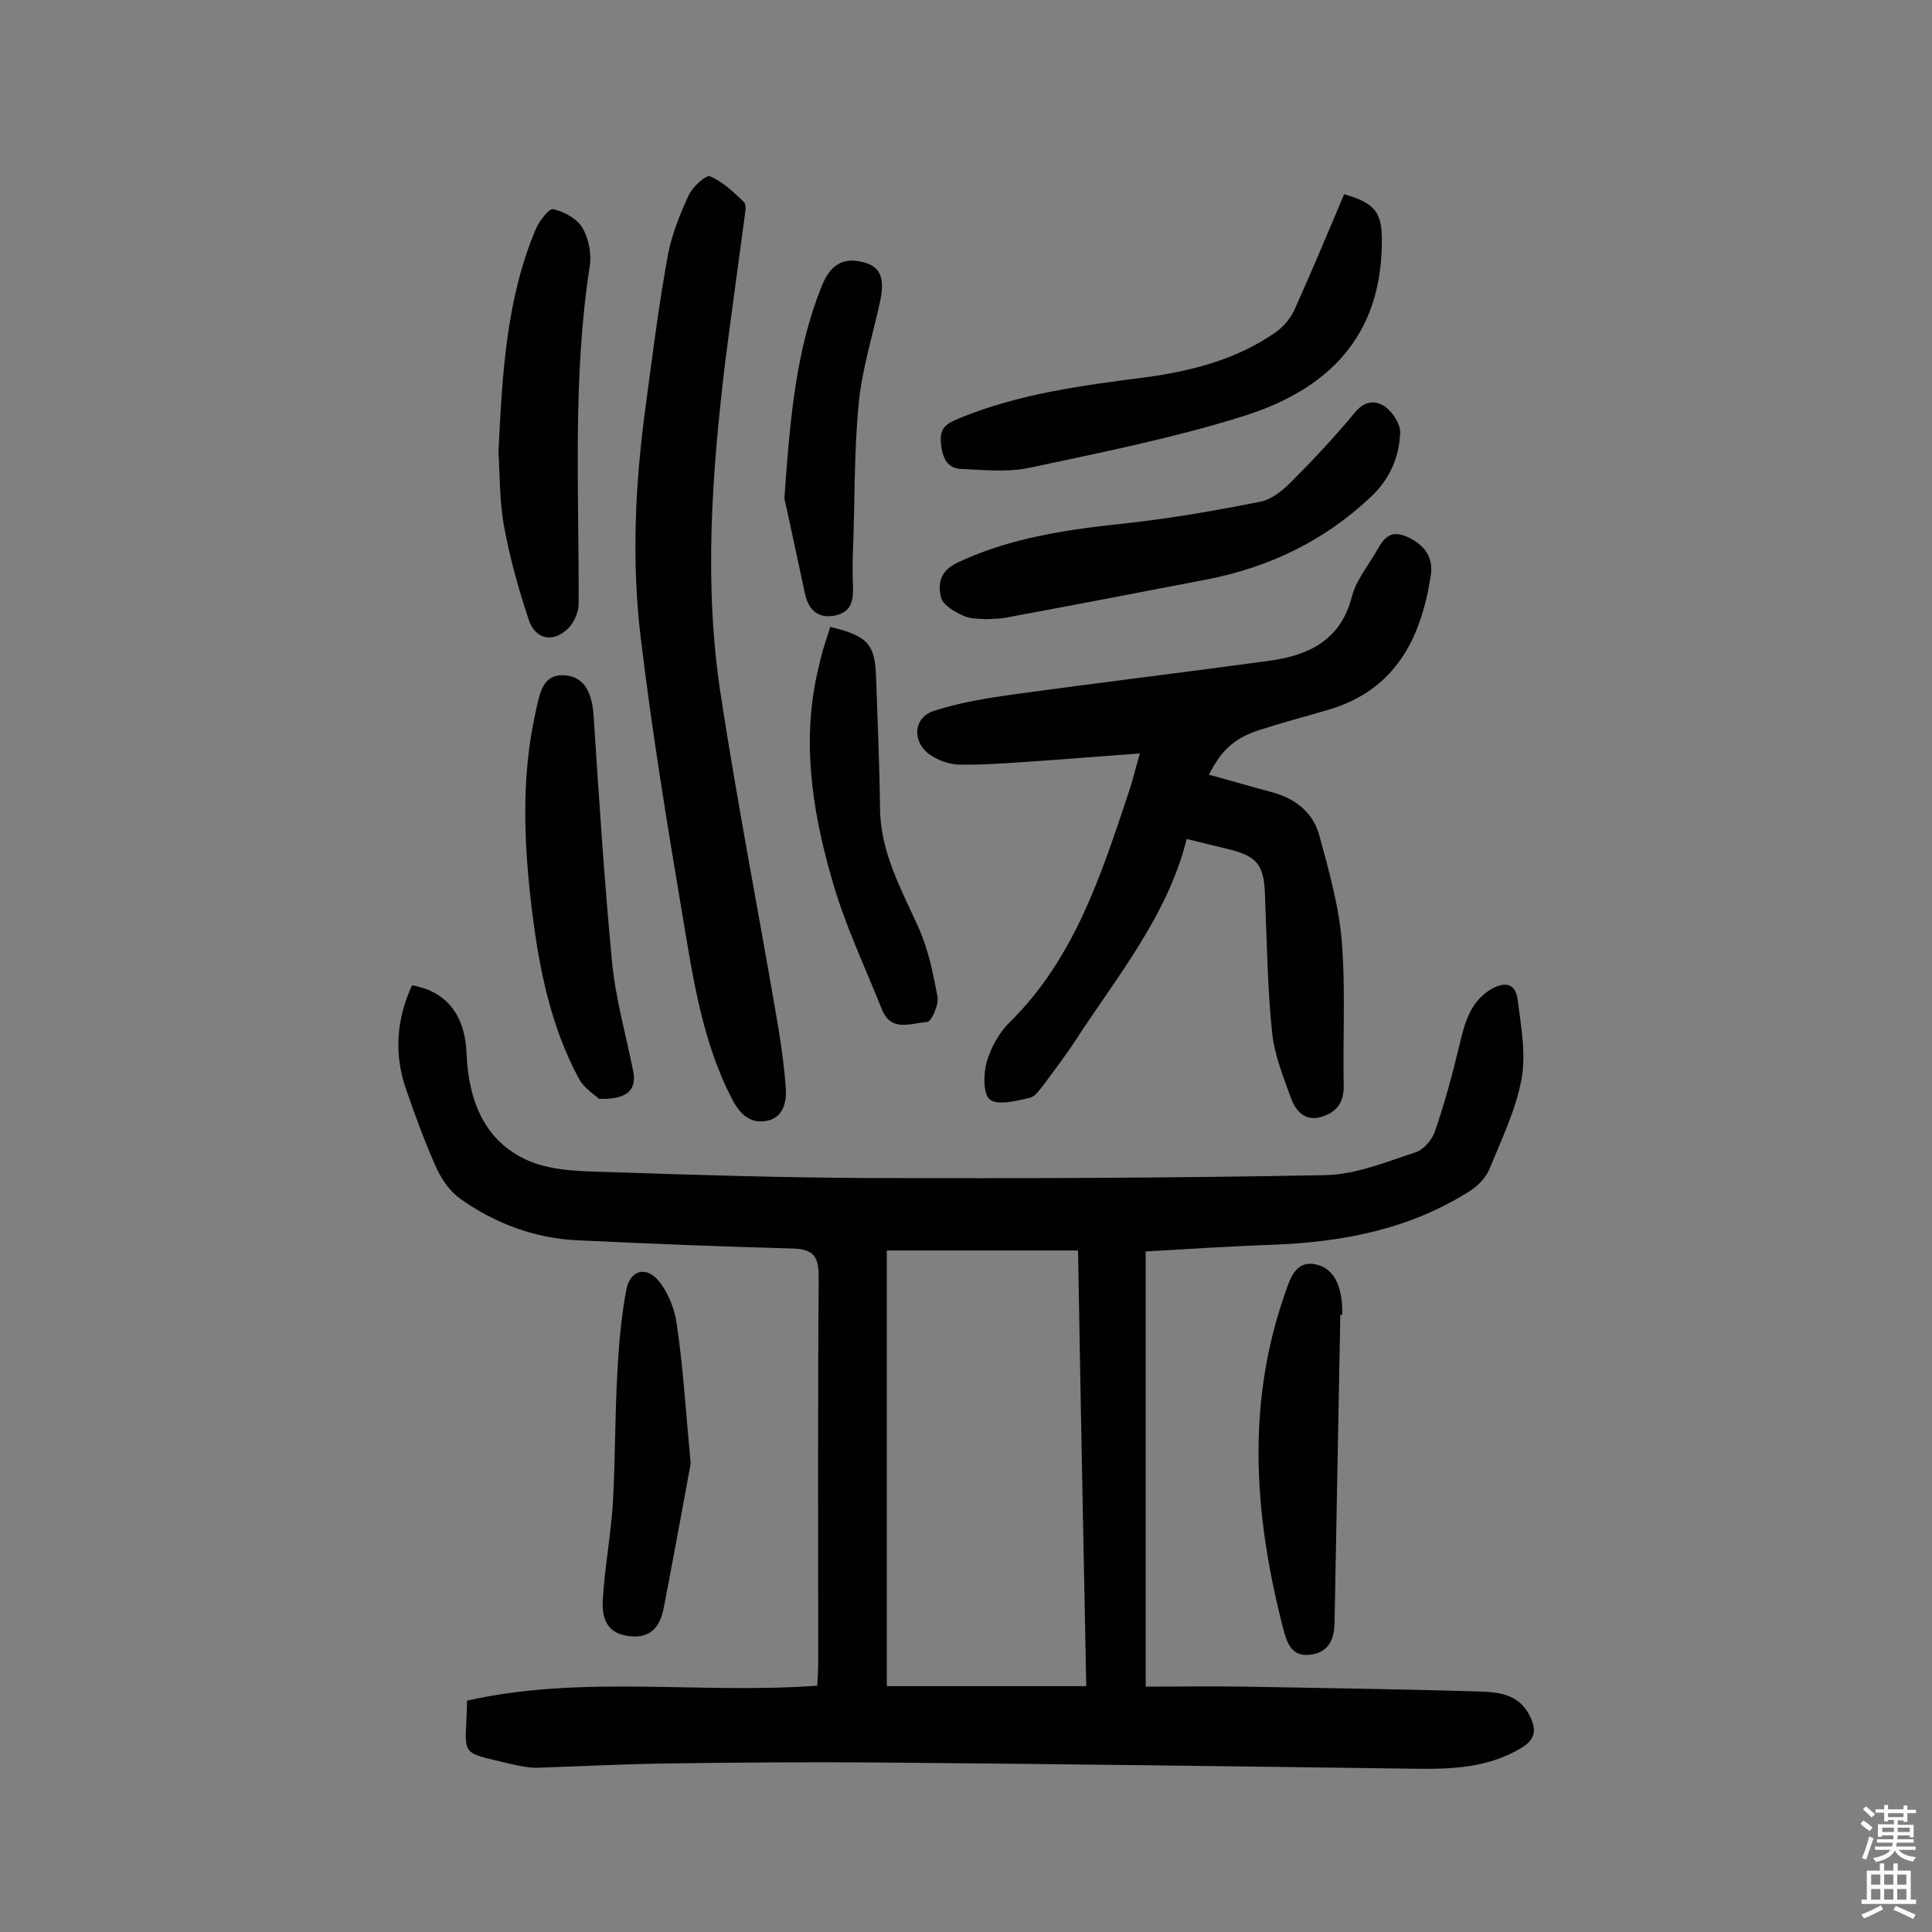
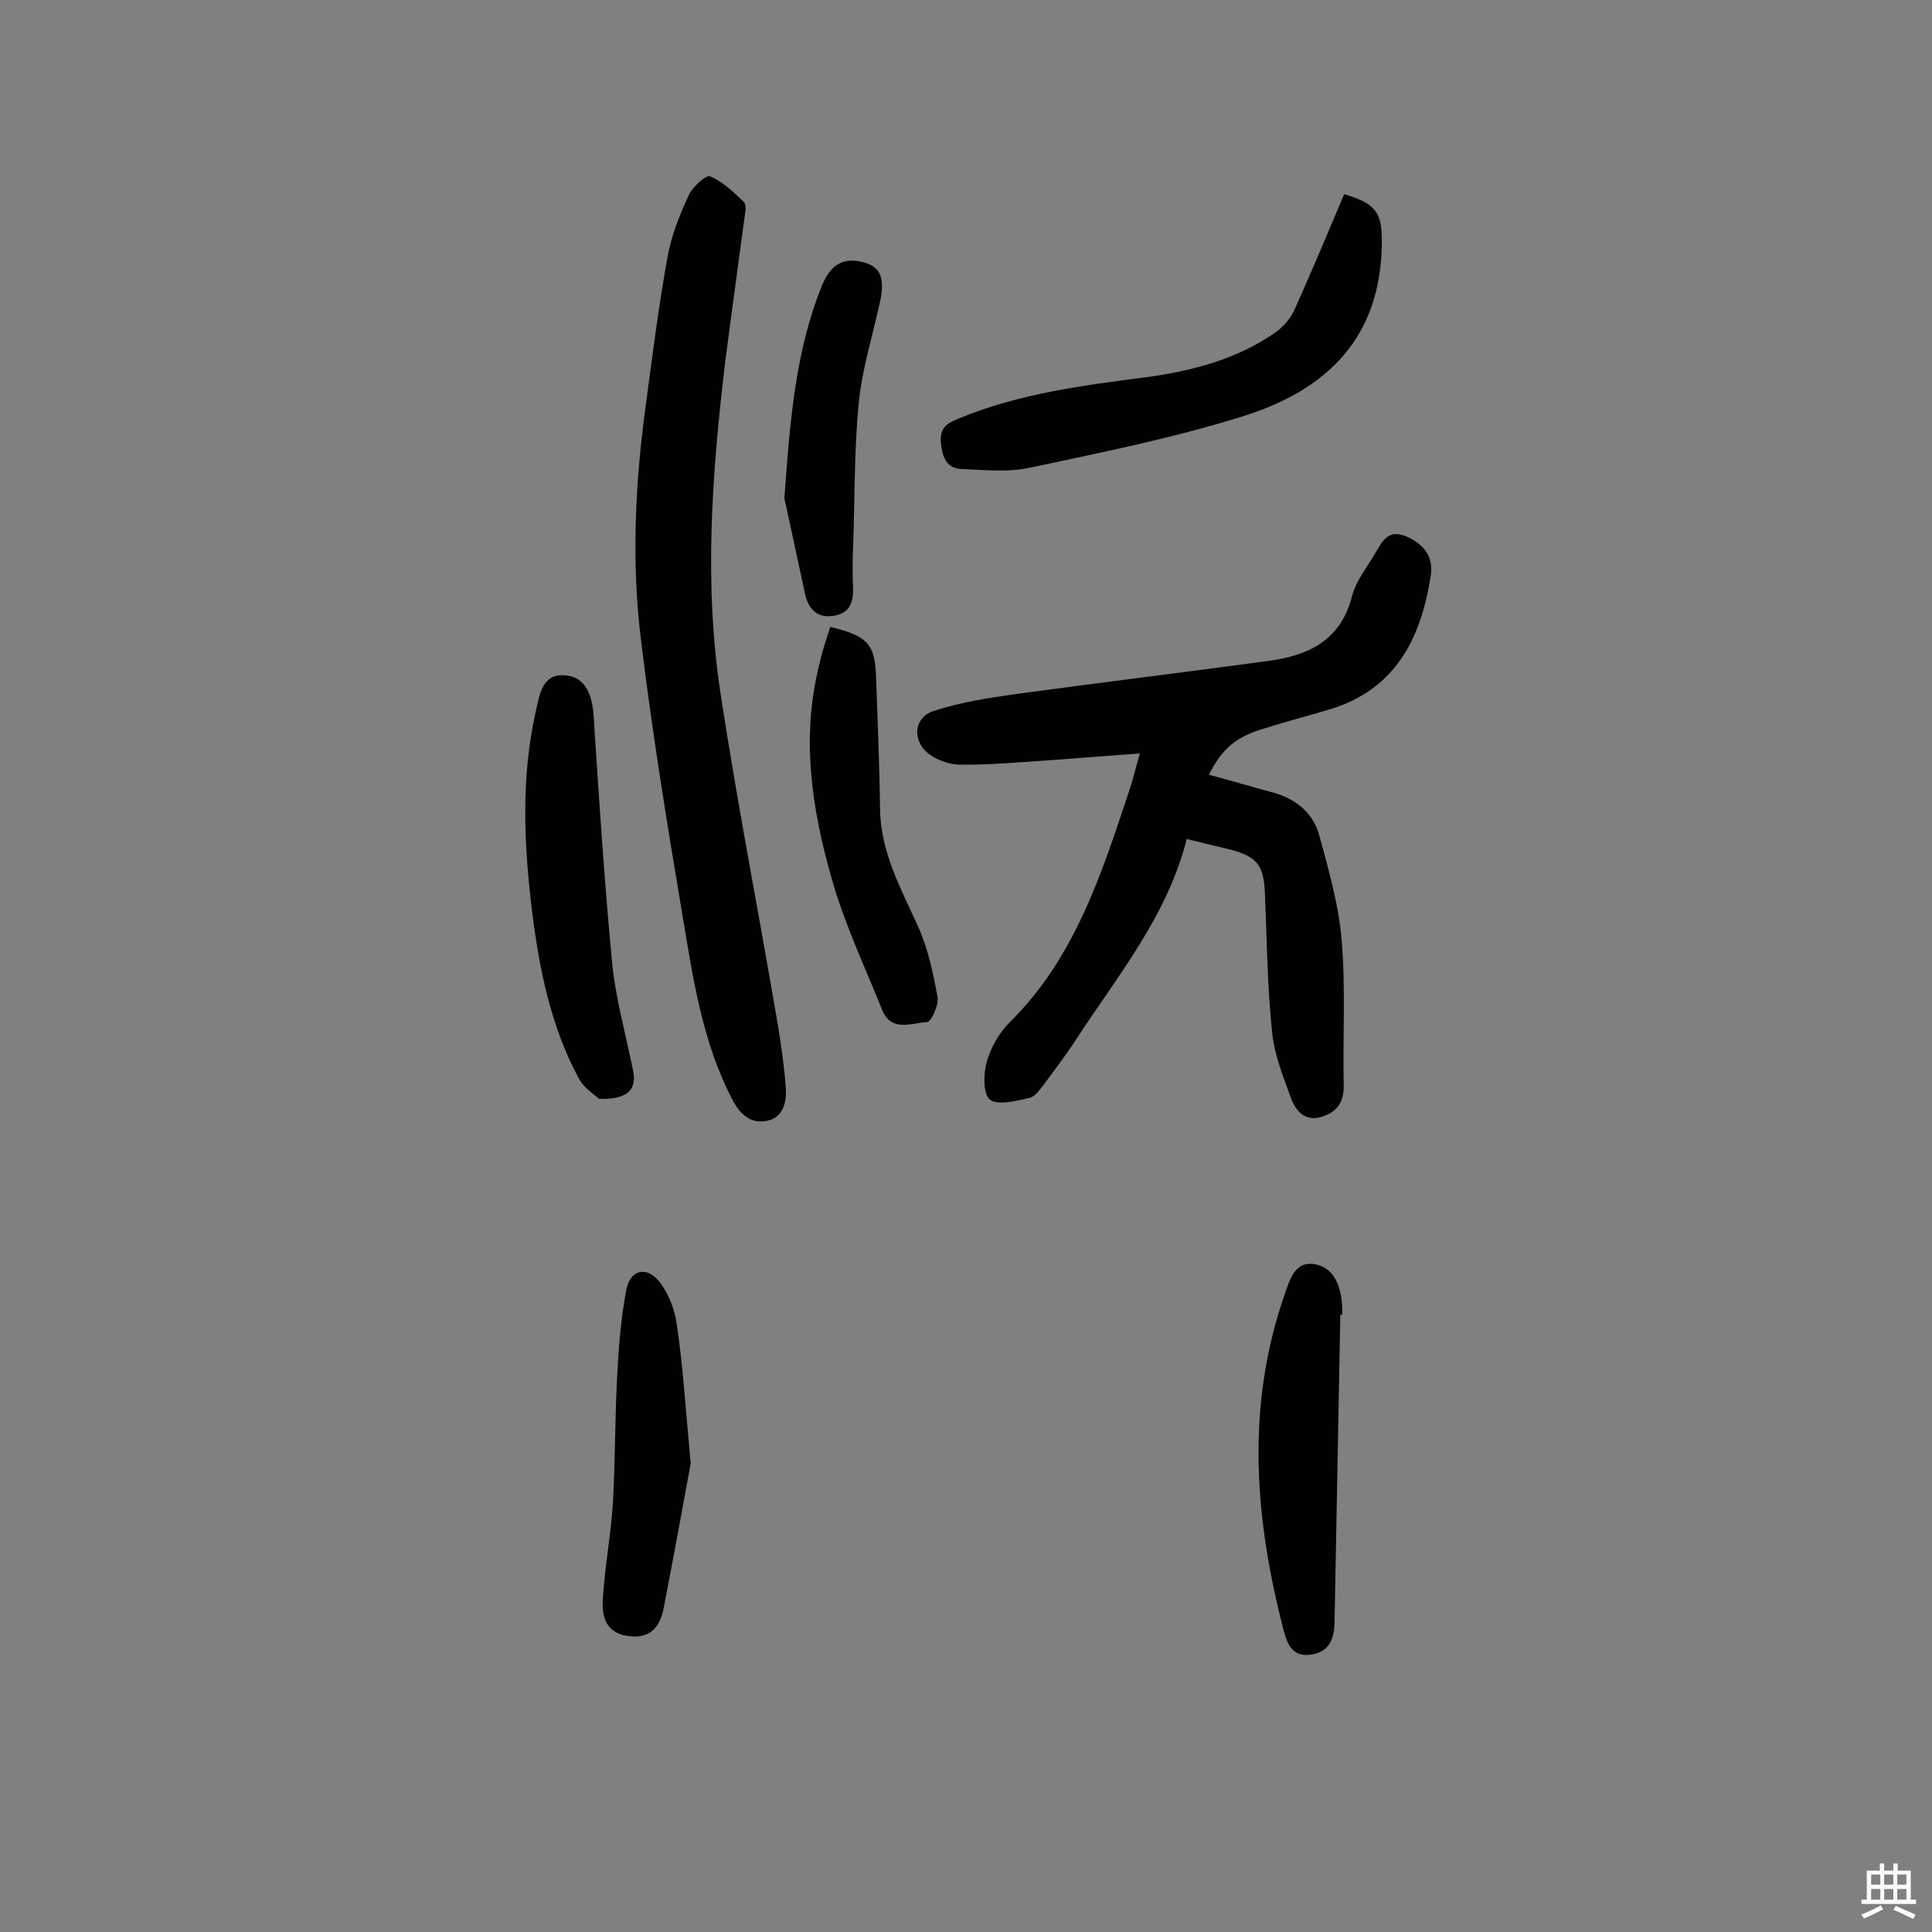
<svg xmlns="http://www.w3.org/2000/svg" enable-background="new 0 0 400 400" viewBox="0 0 400 400">
  <rect x="0" y="0" width="400" height="400" fill="#808080" stroke="none" />
  <g fill="#010102">
-     <path d="m96.7 352.1c24-5.4 48.2-1.3 72.5-3.1.1-1.7.2-3.3.2-4.9 0-26.5-.1-53 .1-79.5 0-3.9-.6-5.9-5.1-6.1-14.9-.4-29.8-1-44.7-1.7-9-.4-17.2-3.5-24.4-8.6-2.1-1.5-3.8-3.9-4.9-6.3-2.4-5.3-4.4-10.8-6.3-16.3-2.6-7.4-2-14.6 1.2-21.6 7 1.2 11 6 11.3 14.2.4 9.8 3.8 18.3 13 22.2 5.3 2.2 11.7 2.1 17.6 2.3 17.5.6 35 1.1 52.6 1.2 31.5.1 63 0 94.6-.6 6.2-.1 12.5-2.7 18.6-4.7 1.7-.5 3.5-2.6 4.1-4.4 2-5.8 3.6-11.7 5-17.6 1.1-4.5 2.1-8.9 6.3-11.6 2.7-1.7 5.3-1.8 5.8 1.9.7 5.5 1.8 11.3.8 16.6-1.2 6.4-4.2 12.6-6.7 18.7-.7 1.6-2.2 3.2-3.7 4.2-12.4 8-26.2 10.7-40.7 11.3-8.9.3-17.7.9-26.7 1.4v90.1c7 0 13.8-.1 20.5 0 16.1.3 32.1.5 48.2 1 4.1.1 8.5.4 10.8 5 1.5 3 1.2 5-1.9 6.8-6.8 4-14.1 4.3-21.7 4.2-37.3-.5-74.7-1-112-1.3-14.1-.1-28.3 0-42.4.2-9.2.1-18.5.6-27.7.9-1.7 0-3.5-.4-5.3-.8-11.2-2.7-9.2-1.3-9-13.1zm128.2-3c-.6-30.4-1.2-60.3-1.7-90.2-13.4 0-26.1 0-39.6 0v90.2z" />
    <path d="m250.3 160.4c4.5 1.2 8.5 2.4 12.6 3.5 4.9 1.2 8.8 4 10.2 8.9 2 7.3 4.1 14.7 4.7 22.1.8 9.8.2 19.8.4 29.7.1 3.5-1.3 5.6-4.5 6.6-3.4 1.1-5.4-1.1-6.4-3.8-1.6-4.4-3.4-8.9-3.9-13.4-1-9.5-1.1-19.1-1.5-28.7-.2-6.3-1.6-8.1-8-9.6-2.5-.6-5-1.2-8.2-2-4 15.9-14.3 28.3-22.9 41.5-2 3.1-4.3 6.1-6.5 9.1-.9 1.1-1.9 2.7-3.1 3-2.7.6-6.5 1.6-8.2.4-1.5-1.1-1.4-5.4-.7-7.9.9-3 2.6-6.1 4.9-8.3 13.3-13.2 18.8-30.4 24.5-47.5.8-2.3 1.3-4.6 2.3-8-8.6.6-16.6 1.3-24.5 1.8-4.4.3-8.7.6-13.1.5-2-.1-4.2-.9-5.8-2-3.8-2.6-3.6-7.7.7-9.1 5.5-1.8 11.3-2.7 17-3.5 17.5-2.4 35-4.5 52.5-6.9 8.2-1.1 14.8-4.3 17.1-13.3.8-3.2 3.1-6 4.8-8.9 1.4-2.3 2.5-5.1 6.3-3.6 3.8 1.6 5.9 4.3 5.2 8.3-2 12.9-7.3 23.5-21 27.6-4.3 1.3-8.7 2.4-13 3.8-6.1 1.7-9.1 4.1-11.9 9.7z" />
    <path d="m154.3 43.9c-1.5 11.2-2.9 21.3-4.2 31.4-2.7 22.8-4.4 45.6-.9 68.4 3.5 23 8 45.8 11.9 68.8.7 4.3 1.3 8.6 1.6 12.9.2 3-.7 6.2-4.2 6.7-3.1.5-5.2-1.3-6.8-4.3-6.3-12-8.2-25.2-10.4-38.3-3.2-19-6.3-38-8.6-57.1-2-16.1-1.2-32.4 1-48.5 1.4-10.4 2.7-20.9 4.6-31.2.8-4.2 2.5-8.4 4.3-12.3.8-1.7 3.5-4.2 4.4-3.9 2.6 1.1 4.8 3.2 6.9 5.2.7.6.4 2.1.4 2.2z" />
    <path d="m278.3 40.2c6.4 1.9 7.8 3.7 7.8 9.6 0 17.8-8.9 30.1-28.5 36.3-14.6 4.6-29.7 7.6-44.7 10.8-4.4.9-9.2.4-13.8.2-3.1-.1-4-2.4-4.3-5.4-.3-3.3 1.4-4.1 3.8-5.1 12.4-5.1 25.5-6.8 38.7-8.5 9.5-1.3 18.8-3.7 26.8-9.3 1.7-1.2 3.3-3.1 4.1-5.1 3.5-7.8 6.8-15.7 10.1-23.5z" />
-     <path d="m204.2 128.2c-1.3-.1-3.2 0-4.7-.7-1.8-.8-4.1-2.1-4.6-3.6-.8-2.9-.4-5.6 3.3-7.4 11.2-5.3 23.1-6.9 35.3-8.2 9.1-1 18.2-2.6 27.3-4.4 2.3-.4 4.6-2.2 6.3-3.9 4.7-4.7 9.3-9.6 13.5-14.7 2.1-2.5 4.4-2.4 6.3-1 1.5 1.1 3 3.5 3 5.2-.2 5.1-2.1 9.6-6 13.3-9.7 9.2-21.2 14.7-34.2 17.2-13.5 2.6-27 5.2-40.5 7.7-1.6.4-3.1.4-5 .5z" />
-     <path d="m103.2 93.5c.8-16.1 1.6-31.5 7.7-46 .7-1.7 2.8-4.4 3.6-4.2 2.3.5 5 2 6.1 3.9 1.3 2.2 1.9 5.4 1.5 7.9-3.6 23.2-2.2 46.6-2.3 69.9 0 1.9-1.1 4.3-2.6 5.5-3 2.6-6.4 1.7-7.7-2.1-2.1-6.3-3.9-12.7-5.1-19.2-1-5.3-.9-10.9-1.2-15.7z" />
    <path d="m124 227.5c-.8-.8-3-2.1-4.1-4.1-5.8-10.7-8.2-22.5-9.7-34.4-1.7-13.8-2.4-27.8.7-41.6.8-3.5 1.3-7.8 5.8-7.6 4.6.2 5.9 4.1 6.2 8.4 1.1 16.9 2.2 33.9 3.8 50.8.7 7.5 2.8 14.9 4.3 22.3 1 4.2-.9 6.4-7 6.2z" />
    <path d="m277.5 272.2c-.4 21.3-.8 42.7-1.2 64-.1 3.6-1.5 6-5.1 6.4-3.5.4-4.6-2-5.4-4.9-6-23.1-7.9-46.1 0-69.2 1.2-3.4 2.2-7.7 6.7-6.7 4 .9 5.2 4.9 5.4 8.9v1.5c-.1.1-.3 0-.4 0z" />
    <path d="m171.9 129.8c7.9 1.9 9.3 3.6 9.5 10.8.3 8.9.7 17.8.8 26.8.1 9.1 4.4 16.7 8 24.7 2 4.5 3 9.4 3.9 14.3.3 1.7-1.3 5.2-2.2 5.2-3.2.2-7.4 2.2-9.3-2.6-3.6-9-7.8-17.8-10.4-27.1-4.2-14.6-6.4-29.5-2.5-44.6.5-2.5 1.4-4.9 2.2-7.5z" />
    <path d="m143 303c-1.5 8.2-3.5 19.1-5.6 30-.8 4-2.9 6.4-7.5 5.7s-5.3-4.2-5.1-7.5c.4-6.8 1.7-13.5 2.1-20.2.5-8.8.4-17.7.9-26.5.3-5.9.8-11.9 1.9-17.6.8-3.9 4-4.8 6.6-1.8 2 2.4 3.4 5.9 3.8 9 1.3 8.5 1.8 17.2 2.9 28.9z" />
    <path d="m162.4 103.2c1.2-17.3 2.5-30.9 7.7-43.9 1.3-3.2 3.2-5.7 7.1-5.3 4.7.6 6.1 2.8 5.1 8-1.5 7.1-3.8 14.2-4.5 21.4-1 10.1-.8 20.4-1.2 30.6-.1 2.4-.1 4.9 0 7.3.1 2.8-.2 5.3-3.5 6.1-3.6.8-5.6-1-6.4-4.3-1.7-7.8-3.3-15.5-4.3-19.9z" />
  </g>
-   <path d="m385.2 377.6.6-.7c.6.4 1.3.9 1.9 1.5l-.6.7c-.8-.5-1.4-1-1.9-1.5zm.3 7.1c.6-1.4 1.1-2.9 1.5-4.5.3.1.6.3.9.4-.5 1.4-1 2.9-1.5 4.4zm.2-10.1.6-.6c.7.5 1.3 1.1 1.9 1.6l-.7.7c-.6-.6-1.2-1.2-1.8-1.7zm8.4-.8h.8v.9h1.8v.7h-1.8v1.8h-.8v-.3h-1.2v.9h3.3v2.6h-.8v-.4h-2.5c0 .3 0 .6-.1.8h3.4v.7h-3.5c0 .3-.1.6-.1.8h4v.7h-3.5c.7.9 1.9 1.3 3.6 1.5-.2.2-.4.5-.6.9-1.9-.3-3.2-1.1-3.8-2.3-.5 1.1-1.8 2-3.9 2.4-.2-.3-.4-.5-.6-.8 1.9-.4 3.1-.9 3.6-1.7h-3.2v-.7h3.5c.1-.2.1-.5.2-.8h-3.3v-.7h3.4c0-.2 0-.5 0-.8h-2.4v.3h-.8v-2.6h3.3v-.9h-1.2v.3h-.8v-1.8h-1.8v-.7h1.8v-.9h.8v.9h3.2zm-4.4 5.5h2.4c0-.3 0-.6 0-.9h-2.4zm1.2-3.1h3.2v-.8h-3.2zm4.4 2.2h-2.4v.9h2.5v-.9z" fill="#fcfbfa" />
  <path d="m389.2 385.8h.9v1.5h1.9v-1.5h.9v1.5h2.7v6h1.1v.9h-11.3v-.9h1.1v-6h2.7zm.2 8.7.5.8c-1.2.6-2.5 1.3-4 1.9-.2-.3-.3-.6-.6-.8 1.6-.6 3-1.3 4.1-1.9zm-2-4.3h1.9v-2.1h-1.9zm0 3.1h1.9v-2.2h-1.9zm2.7-3.1h1.9v-2.1h-1.9zm0 3.1h1.9v-2.2h-1.9zm2.4 1.3c1.4.6 2.7 1.2 4.1 1.8l-.5.9c-1.5-.7-2.8-1.4-4.1-1.9zm2.2-6.5h-1.9v2.1h1.9zm-1.9 5.2h1.9v-2.2h-1.9z" fill="#fcfbfa" />
</svg>